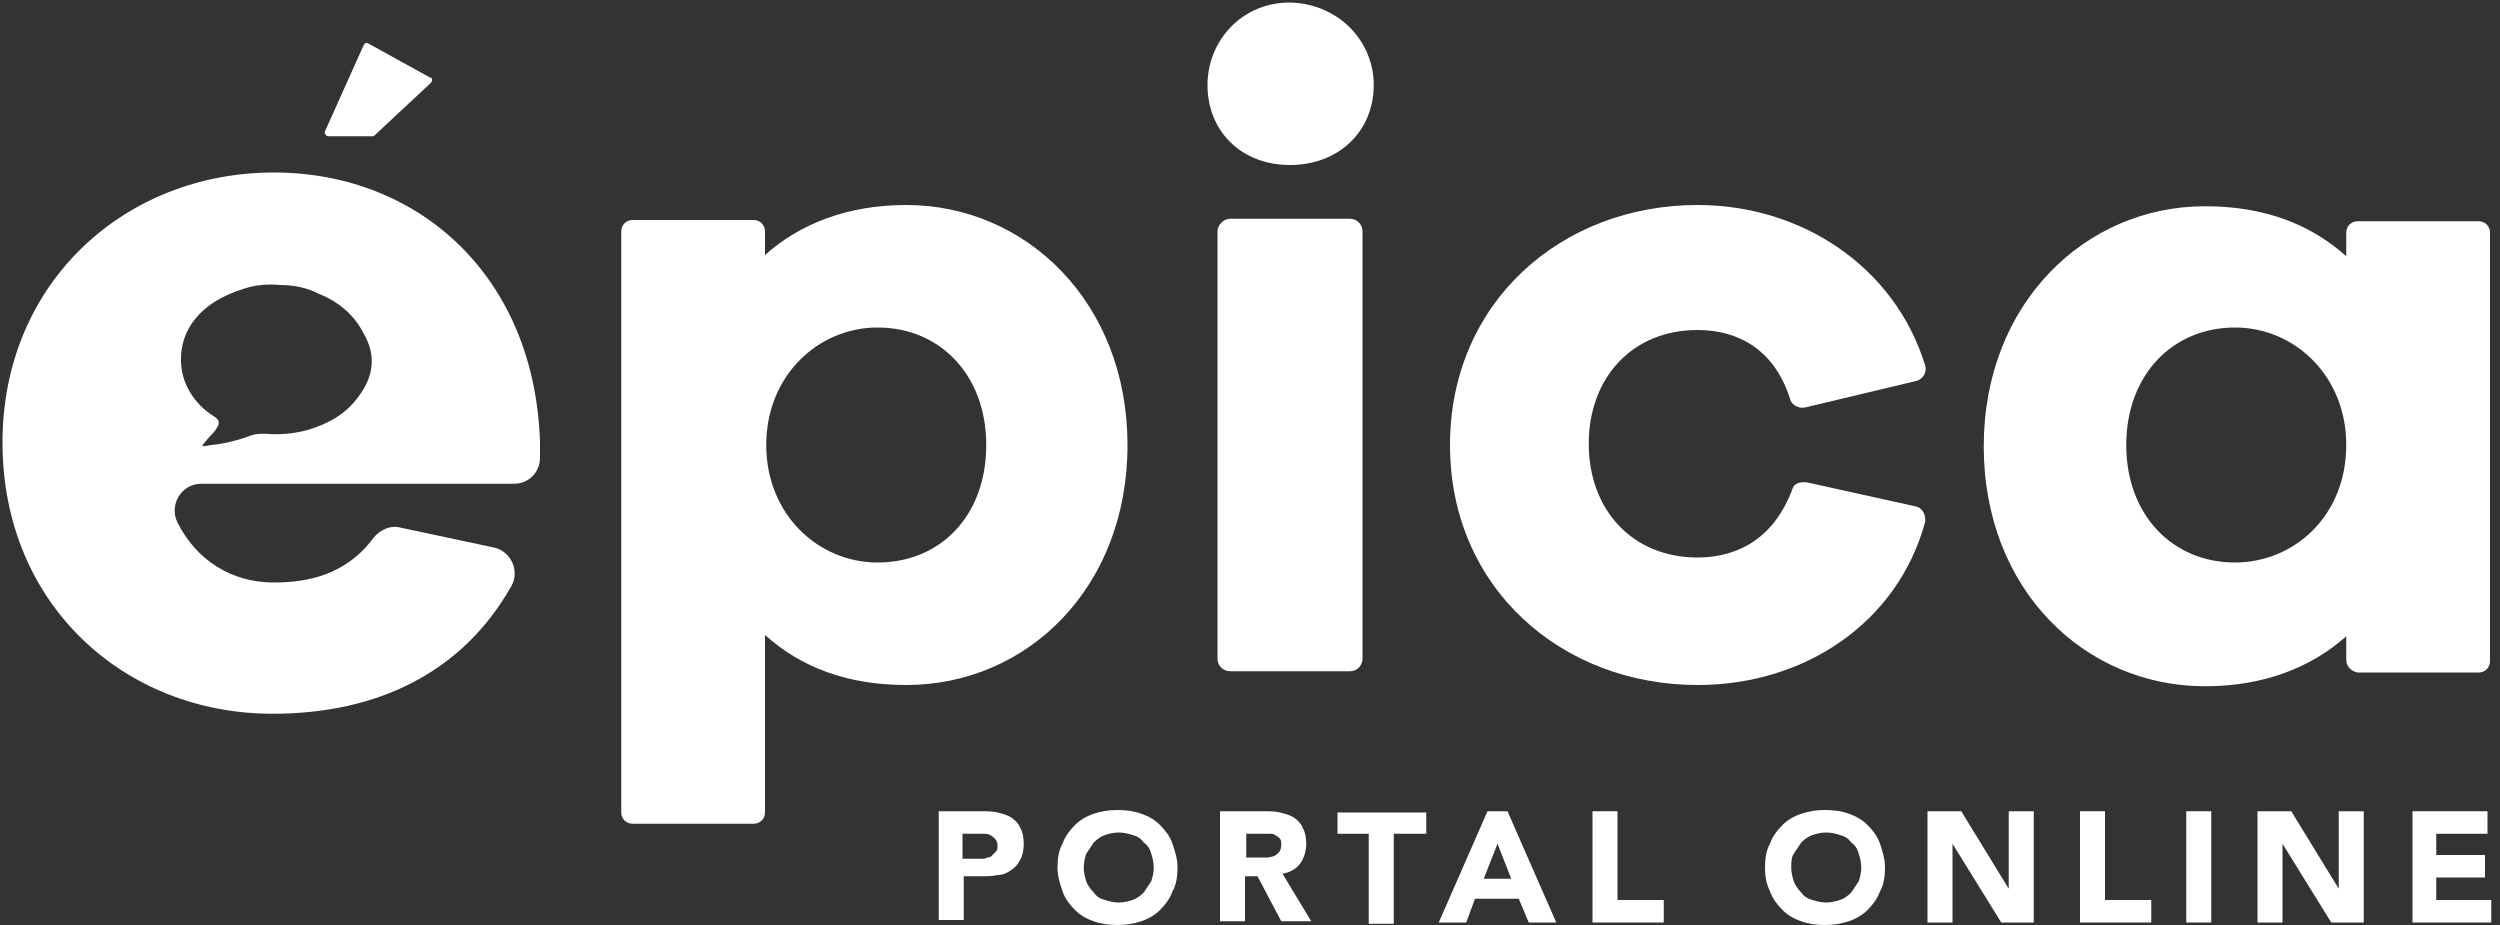
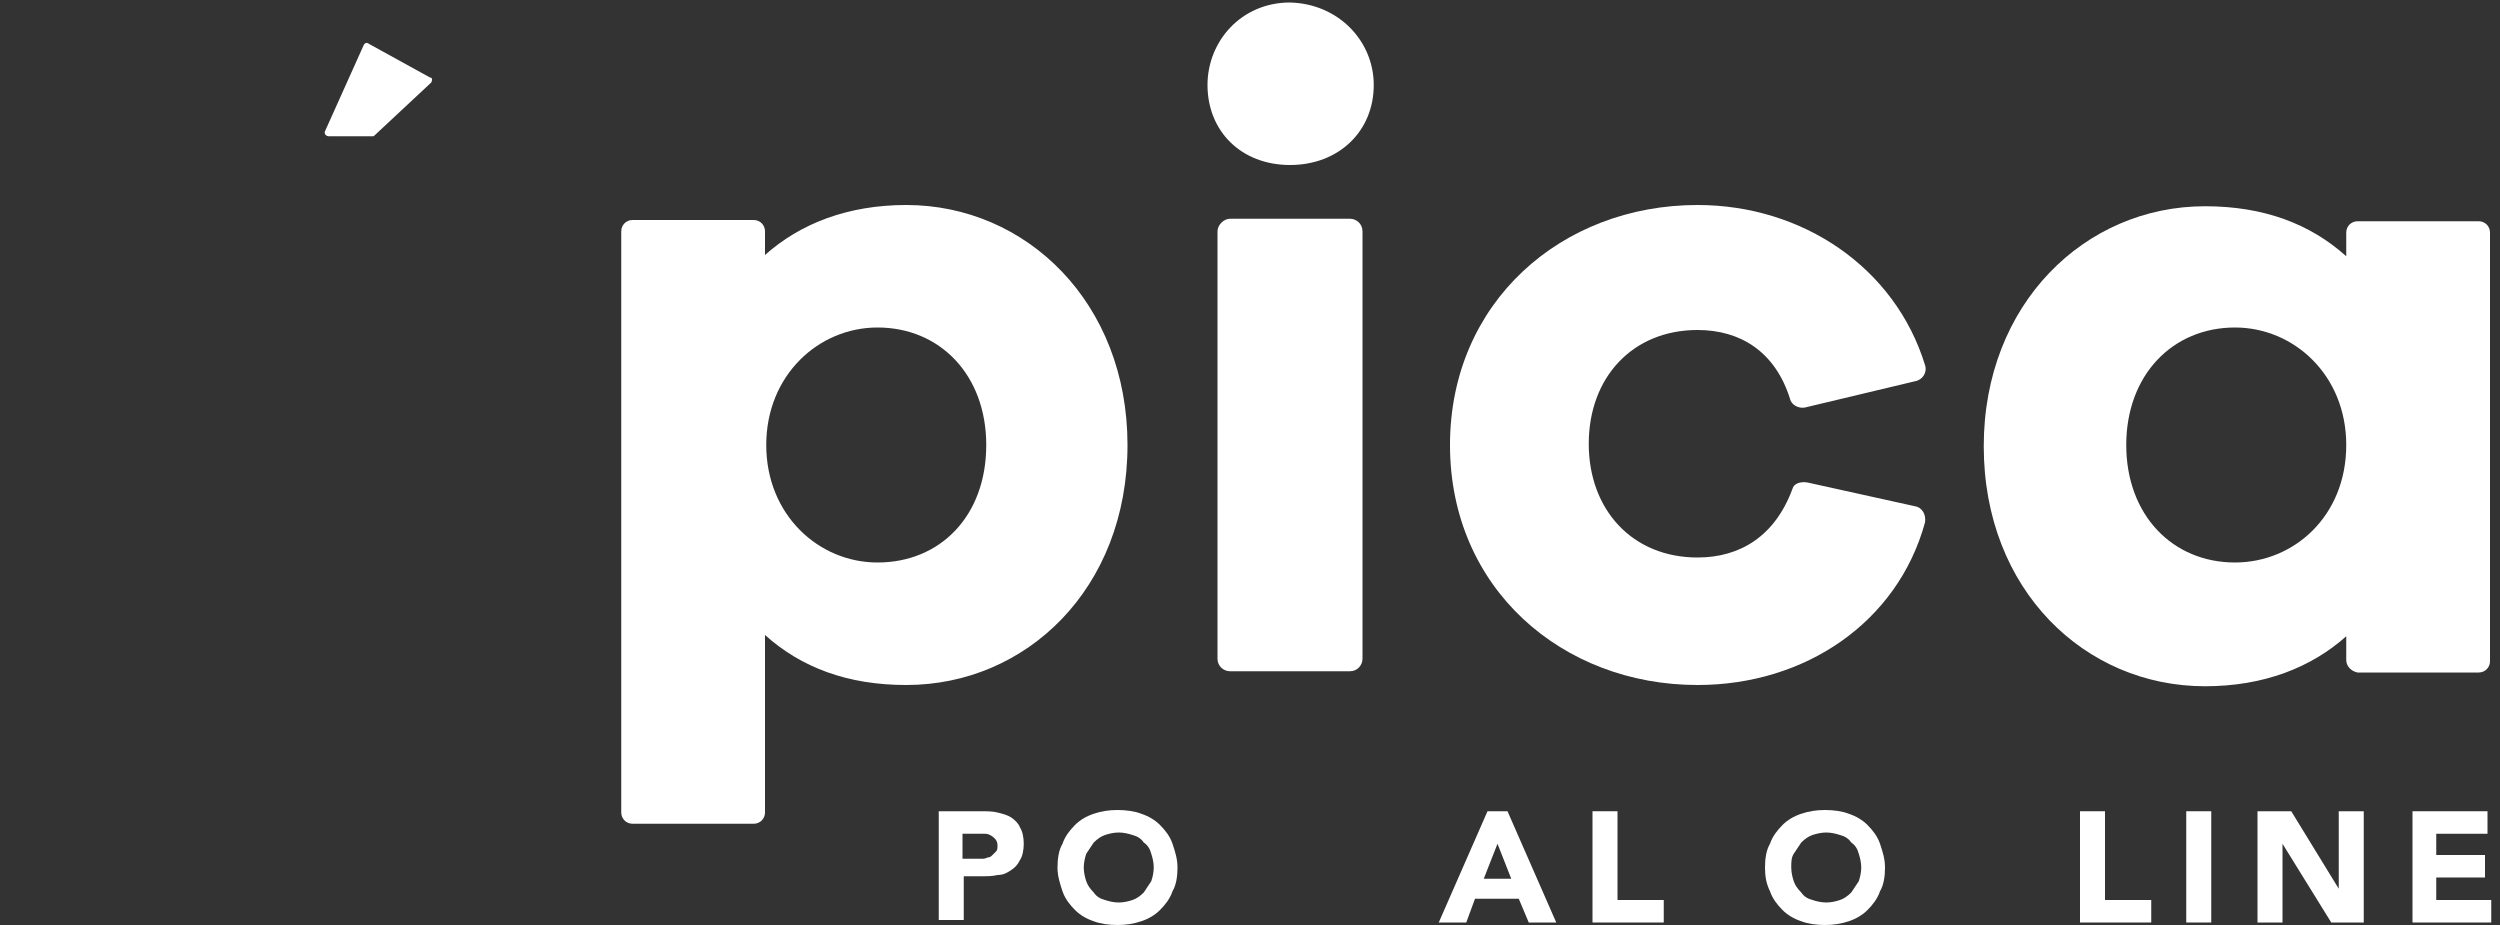
<svg xmlns="http://www.w3.org/2000/svg" version="1.1" id="Capa_1" x="0px" y="0px" viewBox="0 0 200 74" style="enable-background:new 0 0 200 74;" xml:space="preserve">
  <rect x="0" y="0" width="200" height="74" fill="#333333" stroke="none" />
  <style type="text/css">
	.st0{fill:#FFFFFF;}
</style>
  <g>
    <g>
-       <path class="st0" d="M21.9,13.8C10,13.8,0.2,22.6,0.2,35.4c0,13,9.8,21.7,21.6,21.7c8.4,0,15.2-3.3,19.1-10.2    c0.7-1.2,0-2.8-1.4-3.1L32,42.2c-0.8-0.2-1.6,0.2-2.1,0.8c-2.2,3-5.3,3.6-8,3.6c-3.4,0-6.2-1.8-7.7-4.8c-0.7-1.4,0.3-3.1,1.9-3.1    h25c1.2,0,2.1-0.9,2.1-2.1v-1.2C42.8,22.1,33.5,13.8,21.9,13.8z M28.7,31.7c-1,1.4-2.4,2.2-4.1,2.7c-1.1,0.3-2.2,0.4-3.4,0.3    c-0.3,0-0.7,0-1,0.1c-1.1,0.4-2.2,0.7-3.3,0.8c-0.1,0-0.5,0.1-0.6,0.1c-0.1,0-0.1-0.1-0.1-0.1c0.2-0.2,0.4-0.5,0.6-0.7    c0.2-0.2,0.4-0.4,0.5-0.6c0.3-0.4,0.3-0.7-0.2-1c-0.8-0.5-1.5-1.2-2-2.1c-0.5-0.9-0.7-1.9-0.6-3c0.1-0.9,0.4-1.7,0.9-2.4    c1-1.4,2.5-2.2,4.1-2.7c0.9-0.3,1.9-0.4,2.9-0.3c1.1,0,2.1,0.2,3.1,0.7c1.5,0.6,2.8,1.6,3.6,3.2C30.1,28.4,29.9,30.1,28.7,31.7z" />
      <path class="st0" d="M34.5,6.6L30,10.8c-0.1,0.1-0.1,0.1-0.2,0.1h-3.5c-0.2,0-0.4-0.2-0.3-0.4l3.1-6.9c0.1-0.2,0.3-0.2,0.4-0.1    l4.9,2.7C34.6,6.2,34.6,6.4,34.5,6.6z" />
    </g>
    <g>
      <g>
        <path class="st0" d="M90.2,35.6c0,11.5-8.1,19.2-17.7,19.2c-4.7,0-8.4-1.4-11.3-4l0,14.2c0,0.5-0.4,0.9-0.9,0.9h-9.7     c-0.5,0-0.9-0.4-0.9-0.9V18.5c0-0.5,0.4-0.9,0.9-0.9h9.7c0.5,0,0.9,0.4,0.9,0.9l0,1.9c2.8-2.5,6.6-4,11.3-4     C82.1,16.4,90.2,24.2,90.2,35.6z M78.9,35.6c0-5.6-3.7-9.4-8.7-9.4c-4.7,0-8.9,3.8-8.9,9.4c0,5.6,4.2,9.4,8.9,9.4     C75.2,45,78.9,41.3,78.9,35.6z" />
        <path class="st0" d="M109.9,6.8c0,3.7-2.8,6.4-6.7,6.4c-3.9,0-6.6-2.7-6.6-6.4c0-3.5,2.7-6.6,6.6-6.6     C107.1,0.3,109.9,3.3,109.9,6.8z M98.4,17.5h9.6c0.5,0,1,0.4,1,1v34.2c0,0.5-0.4,1-1,1h-9.6c-0.5,0-1-0.4-1-1V18.5     C97.4,18,97.9,17.5,98.4,17.5z" />
        <path class="st0" d="M144.6,38.6l8.6,1.9c0.6,0.1,0.9,0.7,0.8,1.3c-2.2,8-9.6,13-18.2,13c-10.8,0-19.8-7.7-19.8-19.2     c0-11.4,8.9-19.2,19.8-19.2c8.4,0,15.8,5,18.2,12.8c0.2,0.6-0.2,1.2-0.8,1.3l-8.8,2.1c-0.5,0.1-1.1-0.2-1.2-0.7     c-1.2-3.8-4-5.5-7.4-5.5c-5.2,0-8.7,3.8-8.7,9.1c0,5.3,3.5,9.1,8.7,9.1c3.4,0,6.2-1.7,7.6-5.5C143.5,38.7,144,38.5,144.6,38.6z" />
        <path class="st0" d="M187.7,52.8v-1.9c-2.8,2.5-6.6,4-11.3,4c-9.6,0-17.7-7.7-17.7-19.2c0-11.4,8.1-19.2,17.7-19.2     c4.7,0,8.4,1.4,11.3,4l0-1.9c0-0.5,0.4-0.9,0.9-0.9h9.7c0.5,0,0.9,0.4,0.9,0.9v34.3c0,0.5-0.4,0.9-0.9,0.9h-9.7     C188.1,53.7,187.7,53.3,187.7,52.8z M187.7,35.6c0-5.6-4.2-9.4-8.9-9.4c-5,0-8.7,3.8-8.7,9.4c0,5.6,3.7,9.4,8.7,9.4     C183.5,45,187.7,41.3,187.7,35.6z" />
      </g>
    </g>
    <g>
      <g>
        <g>
          <path class="st0" d="M75.2,64.9h3.3c0.5,0,0.9,0,1.3,0.1c0.4,0.1,0.8,0.2,1.1,0.4c0.3,0.2,0.6,0.5,0.7,0.8      c0.2,0.3,0.3,0.8,0.3,1.3c0,0.5-0.1,1-0.3,1.3c-0.2,0.4-0.4,0.6-0.7,0.8c-0.3,0.2-0.6,0.4-1.1,0.4c-0.4,0.1-0.8,0.1-1.3,0.1      h-1.4v3.5h-2V64.9z M77.2,68.7h1.3c0.2,0,0.3,0,0.5-0.1c0.2,0,0.3-0.1,0.4-0.2c0.1-0.1,0.2-0.2,0.3-0.3c0.1-0.1,0.1-0.3,0.1-0.5      c0-0.2-0.1-0.4-0.2-0.5c-0.1-0.1-0.2-0.2-0.4-0.3c-0.2-0.1-0.3-0.1-0.6-0.1c-0.2,0-0.4,0-0.6,0h-1V68.7z" />
          <path class="st0" d="M84.6,69.4c0-0.7,0.1-1.4,0.4-1.9c0.2-0.6,0.6-1.1,1-1.5c0.4-0.4,0.9-0.7,1.5-0.9c0.6-0.2,1.2-0.3,1.9-0.3      c0.7,0,1.4,0.1,1.9,0.3c0.6,0.2,1.1,0.5,1.5,0.9c0.4,0.4,0.8,0.9,1,1.5c0.2,0.6,0.4,1.2,0.4,1.9c0,0.7-0.1,1.4-0.4,1.9      c-0.2,0.6-0.6,1.1-1,1.5c-0.4,0.4-0.9,0.7-1.5,0.9c-0.6,0.2-1.2,0.3-1.9,0.3c-0.7,0-1.4-0.1-1.9-0.3c-0.6-0.2-1.1-0.5-1.5-0.9      c-0.4-0.4-0.8-0.9-1-1.5C84.8,70.7,84.6,70.1,84.6,69.4z M86.7,69.4c0,0.4,0.1,0.8,0.2,1.1c0.1,0.3,0.3,0.6,0.6,0.9      c0.2,0.3,0.5,0.5,0.9,0.6c0.3,0.1,0.7,0.2,1.1,0.2c0.4,0,0.8-0.1,1.1-0.2c0.3-0.1,0.6-0.3,0.9-0.6c0.2-0.3,0.4-0.6,0.6-0.9      c0.1-0.3,0.2-0.7,0.2-1.1c0-0.4-0.1-0.8-0.2-1.1c-0.1-0.4-0.3-0.7-0.6-0.9c-0.2-0.3-0.5-0.5-0.9-0.6c-0.3-0.1-0.7-0.2-1.1-0.2      c-0.4,0-0.8,0.1-1.1,0.2c-0.3,0.1-0.6,0.3-0.9,0.6c-0.2,0.3-0.4,0.6-0.6,0.9C86.8,68.6,86.7,69,86.7,69.4z" />
-           <path class="st0" d="M97.6,64.9h3.5c0.5,0,0.9,0,1.3,0.1s0.8,0.2,1.1,0.4c0.3,0.2,0.6,0.5,0.7,0.8c0.2,0.3,0.3,0.8,0.3,1.3      c0,0.6-0.2,1.2-0.5,1.6c-0.3,0.4-0.8,0.7-1.4,0.8l2.3,3.8h-2.4l-1.9-3.6h-1v3.6h-2V64.9z M99.6,68.6h1.2c0.2,0,0.4,0,0.6,0      c0.2,0,0.4-0.1,0.5-0.1c0.2-0.1,0.3-0.2,0.4-0.3c0.1-0.1,0.2-0.3,0.2-0.6c0-0.2,0-0.4-0.1-0.5c-0.1-0.1-0.2-0.2-0.4-0.3      c-0.1-0.1-0.3-0.1-0.5-0.1c-0.2,0-0.4,0-0.5,0h-1.3V68.6z" />
-           <path class="st0" d="M109.5,66.7H107v-1.7h7.1v1.7h-2.6v7.2h-2V66.7z" />
          <path class="st0" d="M119,64.9h1.6l3.9,8.9h-2.2l-0.8-1.9h-3.5l-0.7,1.9h-2.2L119,64.9z M119.8,67.5l-1.1,2.8h2.2L119.8,67.5z" />
          <path class="st0" d="M127.4,64.9h2V72h3.7v1.8h-5.7V64.9z" />
          <path class="st0" d="M141.2,69.4c0-0.7,0.1-1.4,0.4-1.9c0.2-0.6,0.6-1.1,1-1.5c0.4-0.4,0.9-0.7,1.5-0.9c0.6-0.2,1.2-0.3,1.9-0.3      c0.7,0,1.4,0.1,1.9,0.3c0.6,0.2,1.1,0.5,1.5,0.9c0.4,0.4,0.8,0.9,1,1.5c0.2,0.6,0.4,1.2,0.4,1.9c0,0.7-0.1,1.4-0.4,1.9      c-0.2,0.6-0.6,1.1-1,1.5c-0.4,0.4-0.9,0.7-1.5,0.9c-0.6,0.2-1.2,0.3-1.9,0.3c-0.7,0-1.4-0.1-1.9-0.3c-0.6-0.2-1.1-0.5-1.5-0.9      c-0.4-0.4-0.8-0.9-1-1.5C141.3,70.7,141.2,70.1,141.2,69.4z M143.3,69.4c0,0.4,0.1,0.8,0.2,1.1c0.1,0.3,0.3,0.6,0.6,0.9      c0.2,0.3,0.5,0.5,0.9,0.6c0.3,0.1,0.7,0.2,1.1,0.2c0.4,0,0.8-0.1,1.1-0.2c0.3-0.1,0.6-0.3,0.9-0.6c0.2-0.3,0.4-0.6,0.6-0.9      c0.1-0.3,0.2-0.7,0.2-1.1c0-0.4-0.1-0.8-0.2-1.1c-0.1-0.4-0.3-0.7-0.6-0.9c-0.2-0.3-0.5-0.5-0.9-0.6c-0.3-0.1-0.7-0.2-1.1-0.2      c-0.4,0-0.8,0.1-1.1,0.2c-0.3,0.1-0.6,0.3-0.9,0.6c-0.2,0.3-0.4,0.6-0.6,0.9C143.3,68.6,143.3,69,143.3,69.4z" />
-           <path class="st0" d="M154.2,64.9h2.7l3.8,6.2h0v-6.2h2v8.9h-2.6l-3.9-6.3h0v6.3h-2V64.9z" />
          <path class="st0" d="M166.4,64.9h2V72h3.7v1.8h-5.7V64.9z" />
          <path class="st0" d="M174.9,64.9h2v8.9h-2V64.9z" />
          <path class="st0" d="M180.6,64.9h2.7l3.8,6.2h0v-6.2h2v8.9h-2.6l-3.9-6.3h0v6.3h-2V64.9z" />
          <path class="st0" d="M192.9,64.9h6.1v1.8h-4.1v1.7h3.9v1.8h-3.9V72h4.4v1.8h-6.3V64.9z" />
        </g>
      </g>
    </g>
  </g>
</svg>